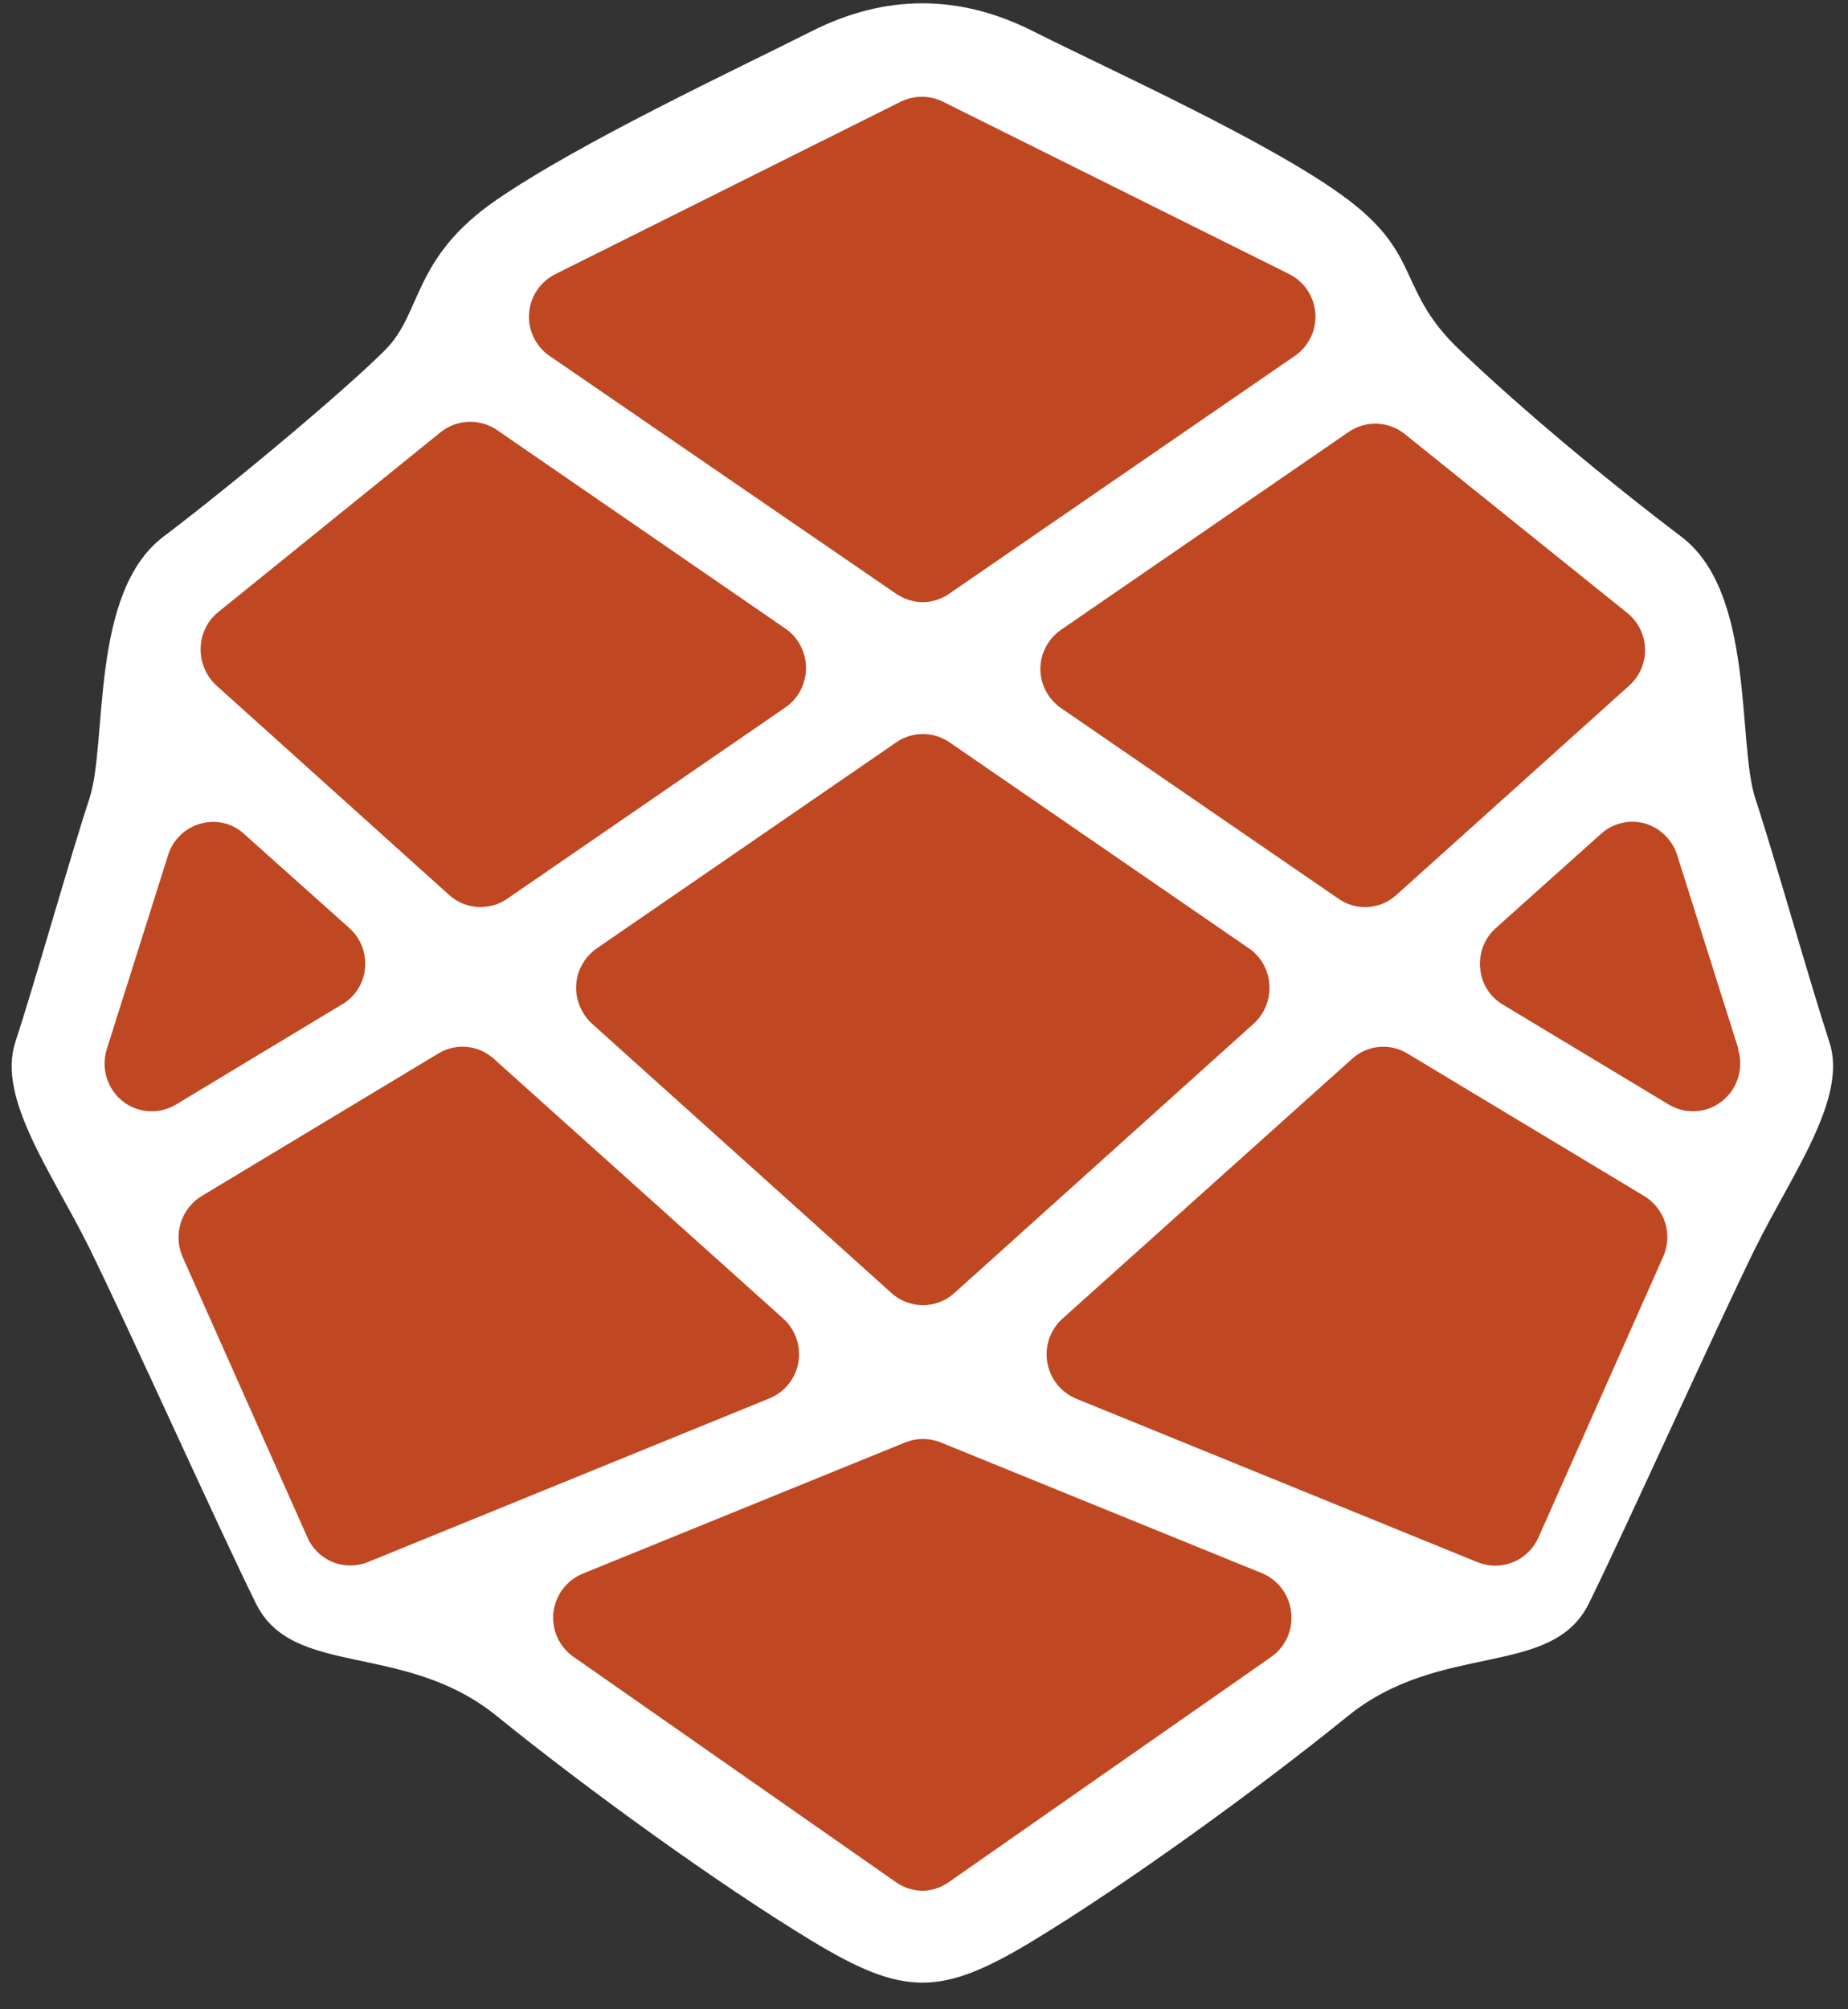
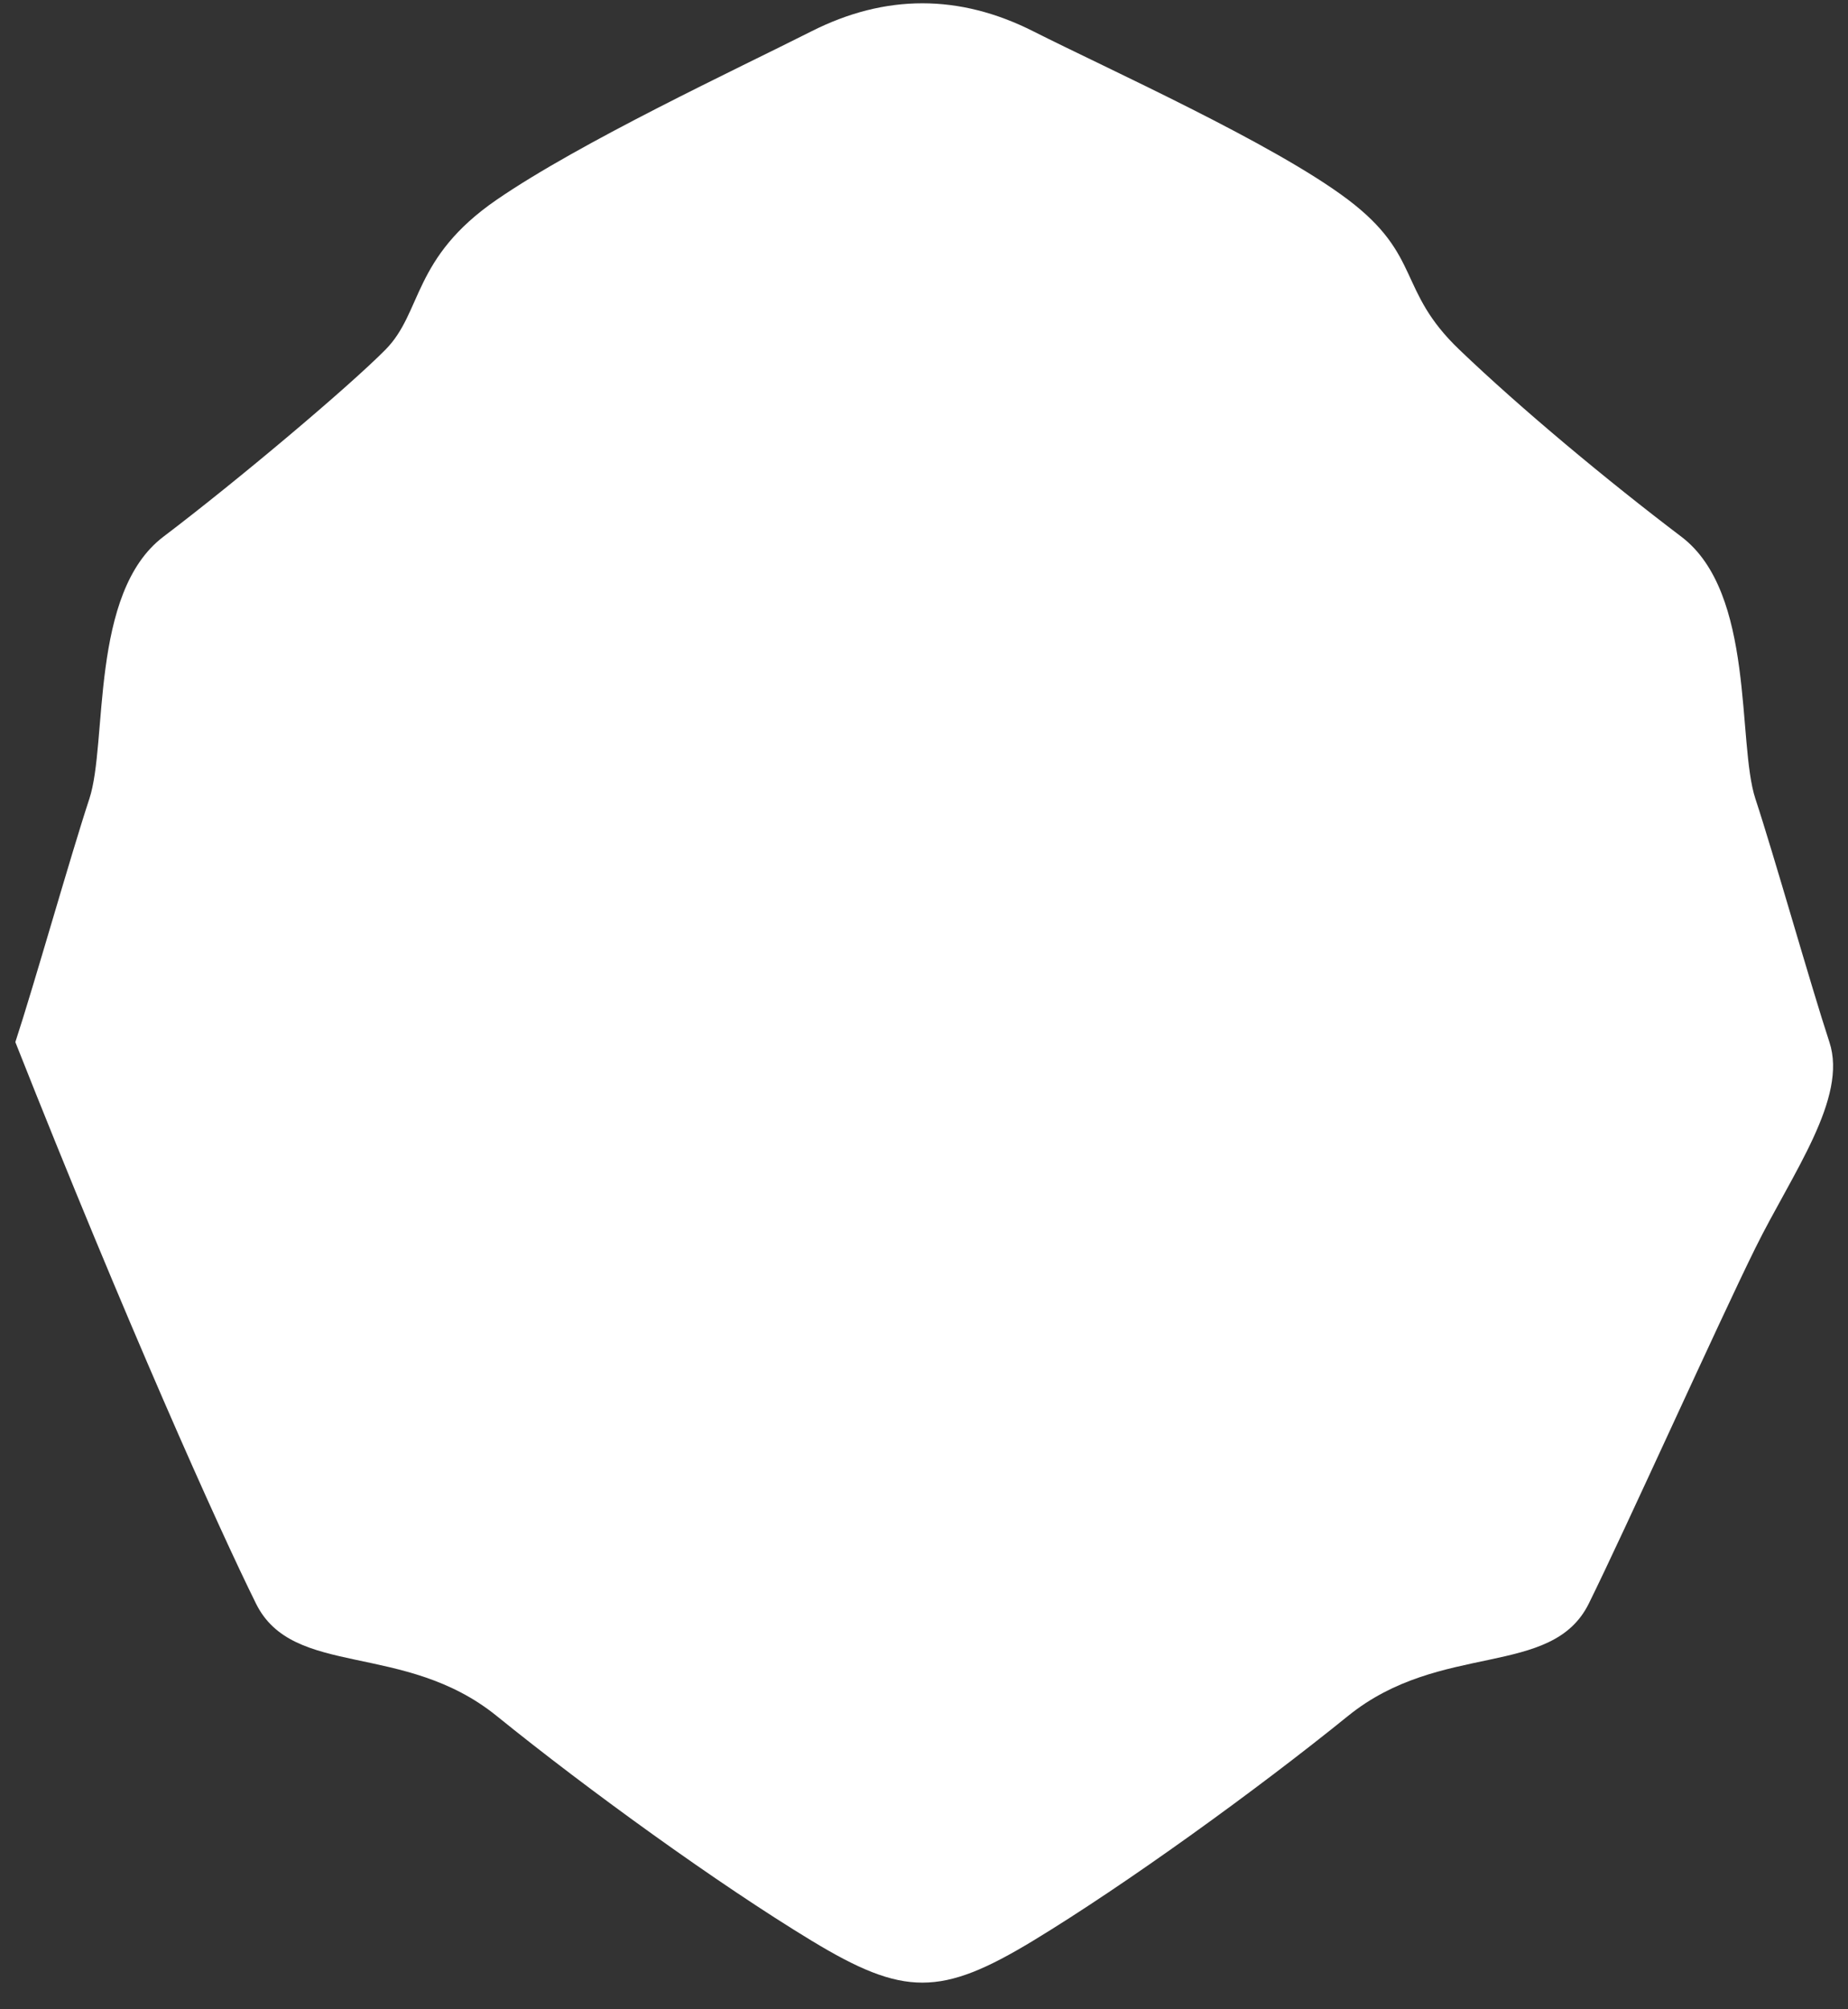
<svg xmlns="http://www.w3.org/2000/svg" width="46" height="50" viewBox="0 0 46 50" fill="none">
  <rect x="0" y="0" width="46" height="50" fill="#333333" stroke="none" />
  <g clip-path="url(#clip0_303_202)">
-     <path fill-rule="evenodd" clip-rule="evenodd" d="M20.195 0.781C18.351 1.713 14.466 3.526 12.361 4.972C10.257 6.419 10.518 7.768 9.597 8.699C8.676 9.631 5.91 11.959 4.067 13.356C2.224 14.753 2.684 18.48 2.224 19.878C1.763 21.274 0.842 24.534 0.382 25.932C-0.08 27.329 1.303 29.193 2.224 31.056C3.146 32.919 5.449 38.042 6.372 39.904C7.293 41.768 10.059 40.836 12.361 42.699C14.664 44.563 17.891 46.892 20.195 48.289C22.498 49.686 23.42 49.686 25.724 48.289C28.027 46.891 31.254 44.562 33.558 42.698C35.86 40.836 38.626 41.768 39.548 39.904C40.469 38.041 42.773 32.919 43.695 31.055C44.616 29.192 45.998 27.328 45.537 25.932C45.077 24.534 44.156 21.273 43.695 19.877C43.235 18.479 43.695 14.753 41.852 13.356C40.008 11.958 37.869 10.18 36.322 8.698C34.776 7.217 35.401 6.369 33.558 4.971C31.714 3.575 27.568 1.713 25.724 0.781C23.881 -0.151 22.037 -0.151 20.195 0.781Z" fill="white" />
-     <path fill-rule="evenodd" clip-rule="evenodd" d="M13.687 8.862L22.311 14.779C22.505 14.909 22.733 14.981 22.966 14.985C23.2 14.983 23.428 14.911 23.621 14.779L32.252 8.842C32.417 8.723 32.549 8.563 32.635 8.377C32.721 8.192 32.757 7.988 32.74 7.784C32.724 7.581 32.655 7.385 32.541 7.216C32.427 7.047 32.271 6.91 32.088 6.819L23.464 2.527C23.303 2.449 23.125 2.408 22.946 2.408C22.767 2.408 22.59 2.449 22.428 2.527L13.829 6.819C13.643 6.91 13.485 7.049 13.369 7.221C13.253 7.393 13.184 7.592 13.17 7.799C13.155 8.006 13.195 8.213 13.286 8.399C13.376 8.586 13.514 8.745 13.686 8.862H13.687ZM25.896 16.636C25.896 16.828 25.942 17.018 26.031 17.189C26.12 17.36 26.249 17.507 26.407 17.618L33.321 22.367C33.535 22.516 33.794 22.588 34.054 22.571C34.315 22.554 34.562 22.449 34.755 22.274L40.555 17.06C40.683 16.945 40.785 16.803 40.852 16.645C40.92 16.486 40.953 16.315 40.948 16.143C40.943 15.97 40.9 15.801 40.823 15.647C40.746 15.493 40.636 15.357 40.502 15.25L34.965 10.799C34.769 10.643 34.529 10.553 34.279 10.543C34.029 10.534 33.783 10.605 33.576 10.745L26.407 15.675C26.252 15.783 26.124 15.927 26.036 16.094C25.947 16.262 25.899 16.446 25.896 16.636ZM8.699 23.097C8.979 23.349 9.123 23.722 9.085 24.099C9.068 24.285 9.006 24.465 8.905 24.622C8.803 24.779 8.665 24.909 8.502 25.001L4.375 27.489C3.955 27.739 3.427 27.703 3.046 27.397C2.666 27.091 2.51 26.579 2.658 26.109L4.184 21.28C4.242 21.092 4.347 20.922 4.487 20.786C4.628 20.649 4.801 20.55 4.99 20.497C5.178 20.442 5.377 20.437 5.568 20.482C5.759 20.527 5.935 20.621 6.079 20.755L8.699 23.097ZM31.092 23.602L23.628 18.467C23.434 18.336 23.206 18.266 22.973 18.266C22.739 18.266 22.511 18.336 22.318 18.467L14.853 23.601C14.706 23.704 14.584 23.838 14.495 23.994C14.407 24.151 14.355 24.325 14.342 24.504C14.332 24.684 14.362 24.864 14.43 25.032C14.498 25.199 14.602 25.35 14.735 25.473L22.193 32.179C22.407 32.372 22.685 32.478 22.973 32.478C23.261 32.478 23.539 32.372 23.753 32.179L31.209 25.471C31.342 25.349 31.446 25.199 31.513 25.032C31.58 24.864 31.608 24.683 31.596 24.504C31.586 24.325 31.535 24.151 31.448 23.994C31.361 23.838 31.239 23.703 31.092 23.601V23.602ZM11.183 22.274L5.389 17.06C5.26 16.942 5.158 16.797 5.09 16.636C5.022 16.475 4.989 16.301 4.995 16.126C4.998 15.953 5.039 15.784 5.115 15.629C5.19 15.474 5.3 15.338 5.434 15.23L10.972 10.752C11.168 10.596 11.41 10.506 11.661 10.497C11.912 10.487 12.16 10.558 12.368 10.699L19.53 15.628C19.863 15.848 20.063 16.222 20.063 16.623C20.063 17.026 19.863 17.398 19.53 17.618L12.623 22.367C12.178 22.673 11.587 22.633 11.183 22.274ZM40.929 29.764L35.031 26.215C34.818 26.086 34.569 26.029 34.321 26.053C34.073 26.077 33.839 26.181 33.655 26.349L26.445 32.815C26.296 32.95 26.183 33.12 26.117 33.311C26.051 33.501 26.035 33.705 26.069 33.904C26.103 34.102 26.186 34.289 26.312 34.446C26.437 34.604 26.6 34.727 26.786 34.805L36.787 38.878C37.069 38.99 37.384 38.989 37.665 38.873C37.946 38.758 38.171 38.538 38.294 38.26L41.395 31.283C41.517 31.017 41.537 30.715 41.451 30.435C41.365 30.155 41.179 29.916 40.929 29.764ZM41.748 21.28L43.274 26.109H43.261C43.317 26.287 43.33 26.476 43.3 26.66C43.27 26.844 43.197 27.019 43.088 27.17C42.917 27.406 42.664 27.57 42.378 27.63C42.092 27.689 41.795 27.639 41.544 27.489L37.41 25C37.25 24.906 37.116 24.775 37.018 24.618C36.919 24.462 36.86 24.283 36.845 24.099C36.826 23.913 36.851 23.726 36.918 23.551C36.985 23.377 37.092 23.221 37.231 23.097L39.853 20.749C40.15 20.482 40.559 20.385 40.941 20.49C41.13 20.545 41.303 20.646 41.444 20.784C41.584 20.921 41.689 21.092 41.748 21.28ZM19.871 33.902C19.906 33.704 19.89 33.501 19.825 33.311C19.76 33.12 19.648 32.95 19.499 32.815L12.291 26.347C12.106 26.18 11.873 26.076 11.625 26.052C11.377 26.028 11.127 26.085 10.914 26.214L5.018 29.764C4.77 29.917 4.586 30.154 4.499 30.432C4.412 30.71 4.429 31.009 4.545 31.276L7.651 38.255C7.772 38.534 7.998 38.755 8.279 38.87C8.561 38.985 8.877 38.985 9.159 38.871L19.152 34.798C19.338 34.722 19.502 34.6 19.628 34.444C19.754 34.288 19.838 34.102 19.873 33.904L19.871 33.902ZM23.411 35.892L31.432 39.156C31.625 39.24 31.793 39.374 31.917 39.545C32.041 39.715 32.118 39.915 32.139 40.125C32.164 40.338 32.131 40.553 32.043 40.748C31.955 40.943 31.816 41.111 31.641 41.233L23.614 46.838C23.422 46.974 23.193 47.048 22.958 47.051C22.723 47.047 22.495 46.973 22.303 46.838L14.282 41.234C14.106 41.112 13.965 40.945 13.876 40.751C13.787 40.556 13.752 40.34 13.776 40.127C13.8 39.914 13.88 39.712 14.01 39.541C14.139 39.37 14.312 39.238 14.511 39.157L22.532 35.894C22.814 35.781 23.129 35.779 23.411 35.892Z" fill="#BF4722" />
+     <path fill-rule="evenodd" clip-rule="evenodd" d="M20.195 0.781C18.351 1.713 14.466 3.526 12.361 4.972C10.257 6.419 10.518 7.768 9.597 8.699C8.676 9.631 5.91 11.959 4.067 13.356C2.224 14.753 2.684 18.48 2.224 19.878C1.763 21.274 0.842 24.534 0.382 25.932C3.146 32.919 5.449 38.042 6.372 39.904C7.293 41.768 10.059 40.836 12.361 42.699C14.664 44.563 17.891 46.892 20.195 48.289C22.498 49.686 23.42 49.686 25.724 48.289C28.027 46.891 31.254 44.562 33.558 42.698C35.86 40.836 38.626 41.768 39.548 39.904C40.469 38.041 42.773 32.919 43.695 31.055C44.616 29.192 45.998 27.328 45.537 25.932C45.077 24.534 44.156 21.273 43.695 19.877C43.235 18.479 43.695 14.753 41.852 13.356C40.008 11.958 37.869 10.18 36.322 8.698C34.776 7.217 35.401 6.369 33.558 4.971C31.714 3.575 27.568 1.713 25.724 0.781C23.881 -0.151 22.037 -0.151 20.195 0.781Z" fill="white" />
  </g>
  <defs>
    <clipPath id="clip0_303_202">
      <rect width="46" height="50" fill="white" />
    </clipPath>
  </defs>
</svg>